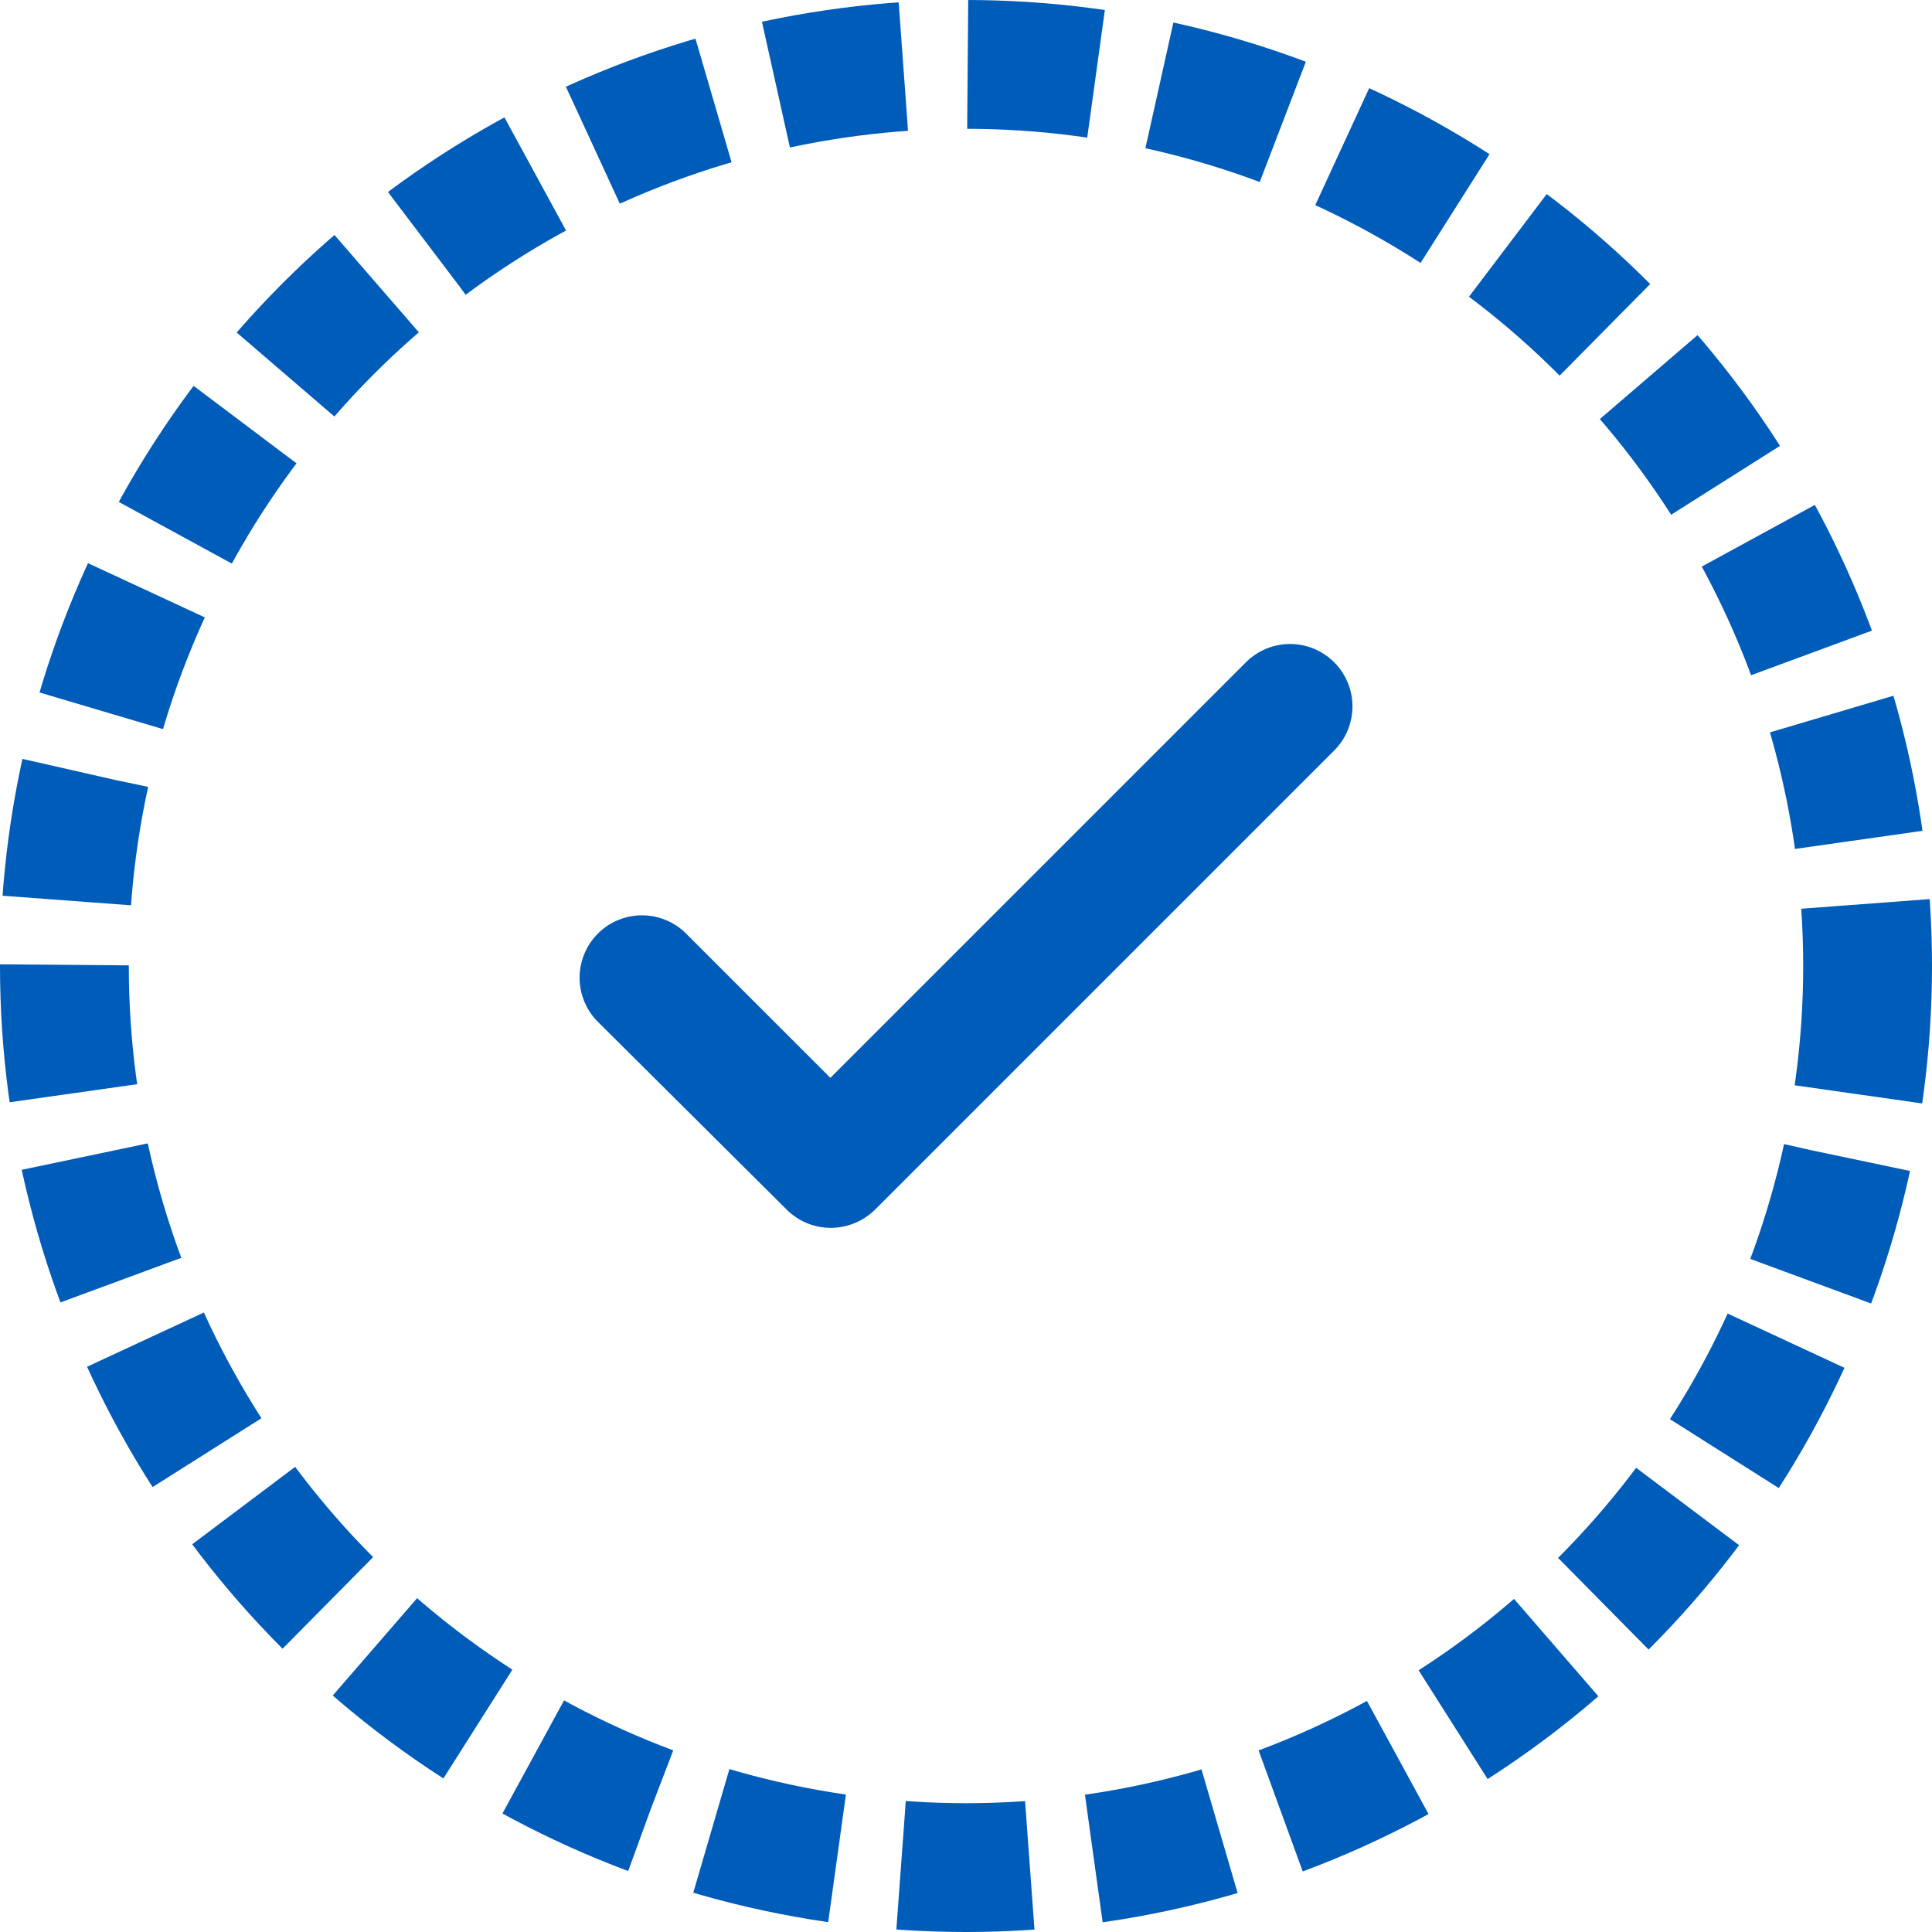
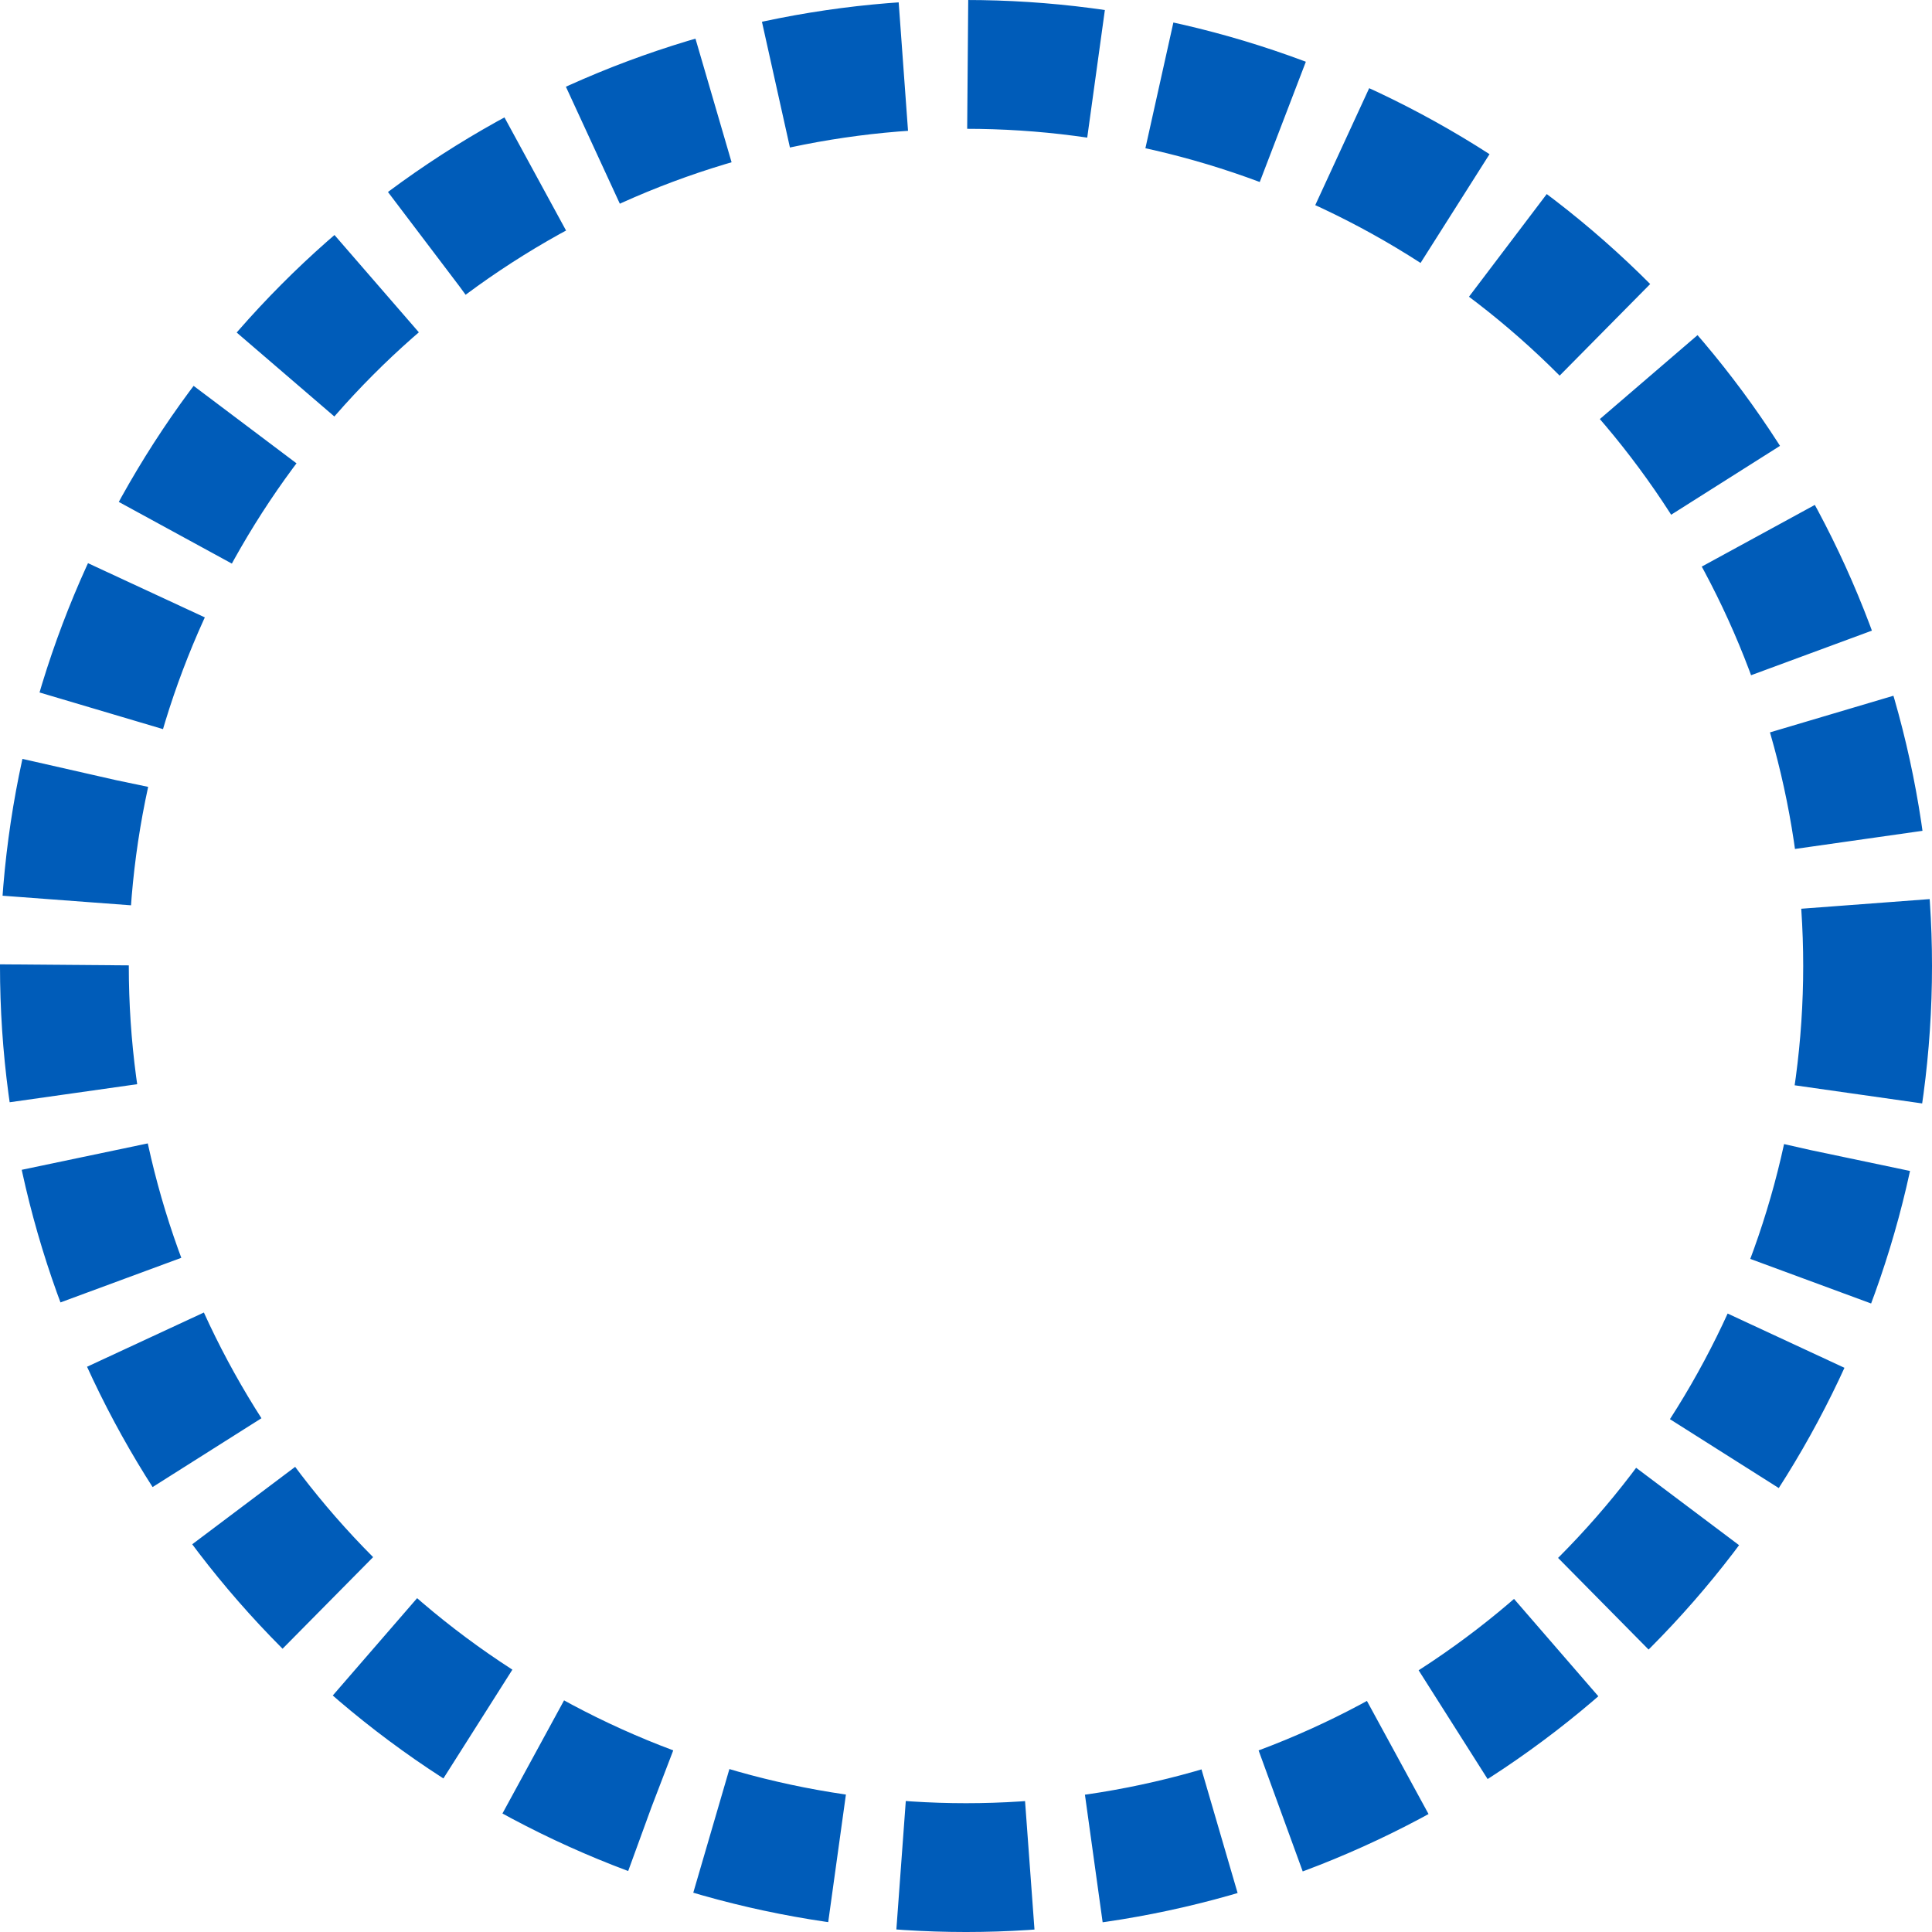
<svg xmlns="http://www.w3.org/2000/svg" id="Component_3_422" data-name="Component 3 – 422" width="30" height="30" viewBox="0 0 30 30">
  <g id="Ellipse_835" data-name="Ellipse 835" fill="none" stroke="#005cb9" stroke-width="2" stroke-dasharray="2 1">
    <circle cx="15" cy="15" r="15" stroke="none" />
    <circle cx="15" cy="15" r="14" fill="none" />
  </g>
-   <path id="Path_8638" data-name="Path 8638" d="M169.692,193.559a.97.97,0,0,0,.685.282.984.984,0,0,0,.685-.282l7.13-7.13a.968.968,0,0,0-1.37-1.37l-6.453,6.453-2.24-2.24a.968.968,0,1,0-1.37,1.37Z" transform="translate(-157.475 -174.775)" fill="#005cb9" />
</svg>